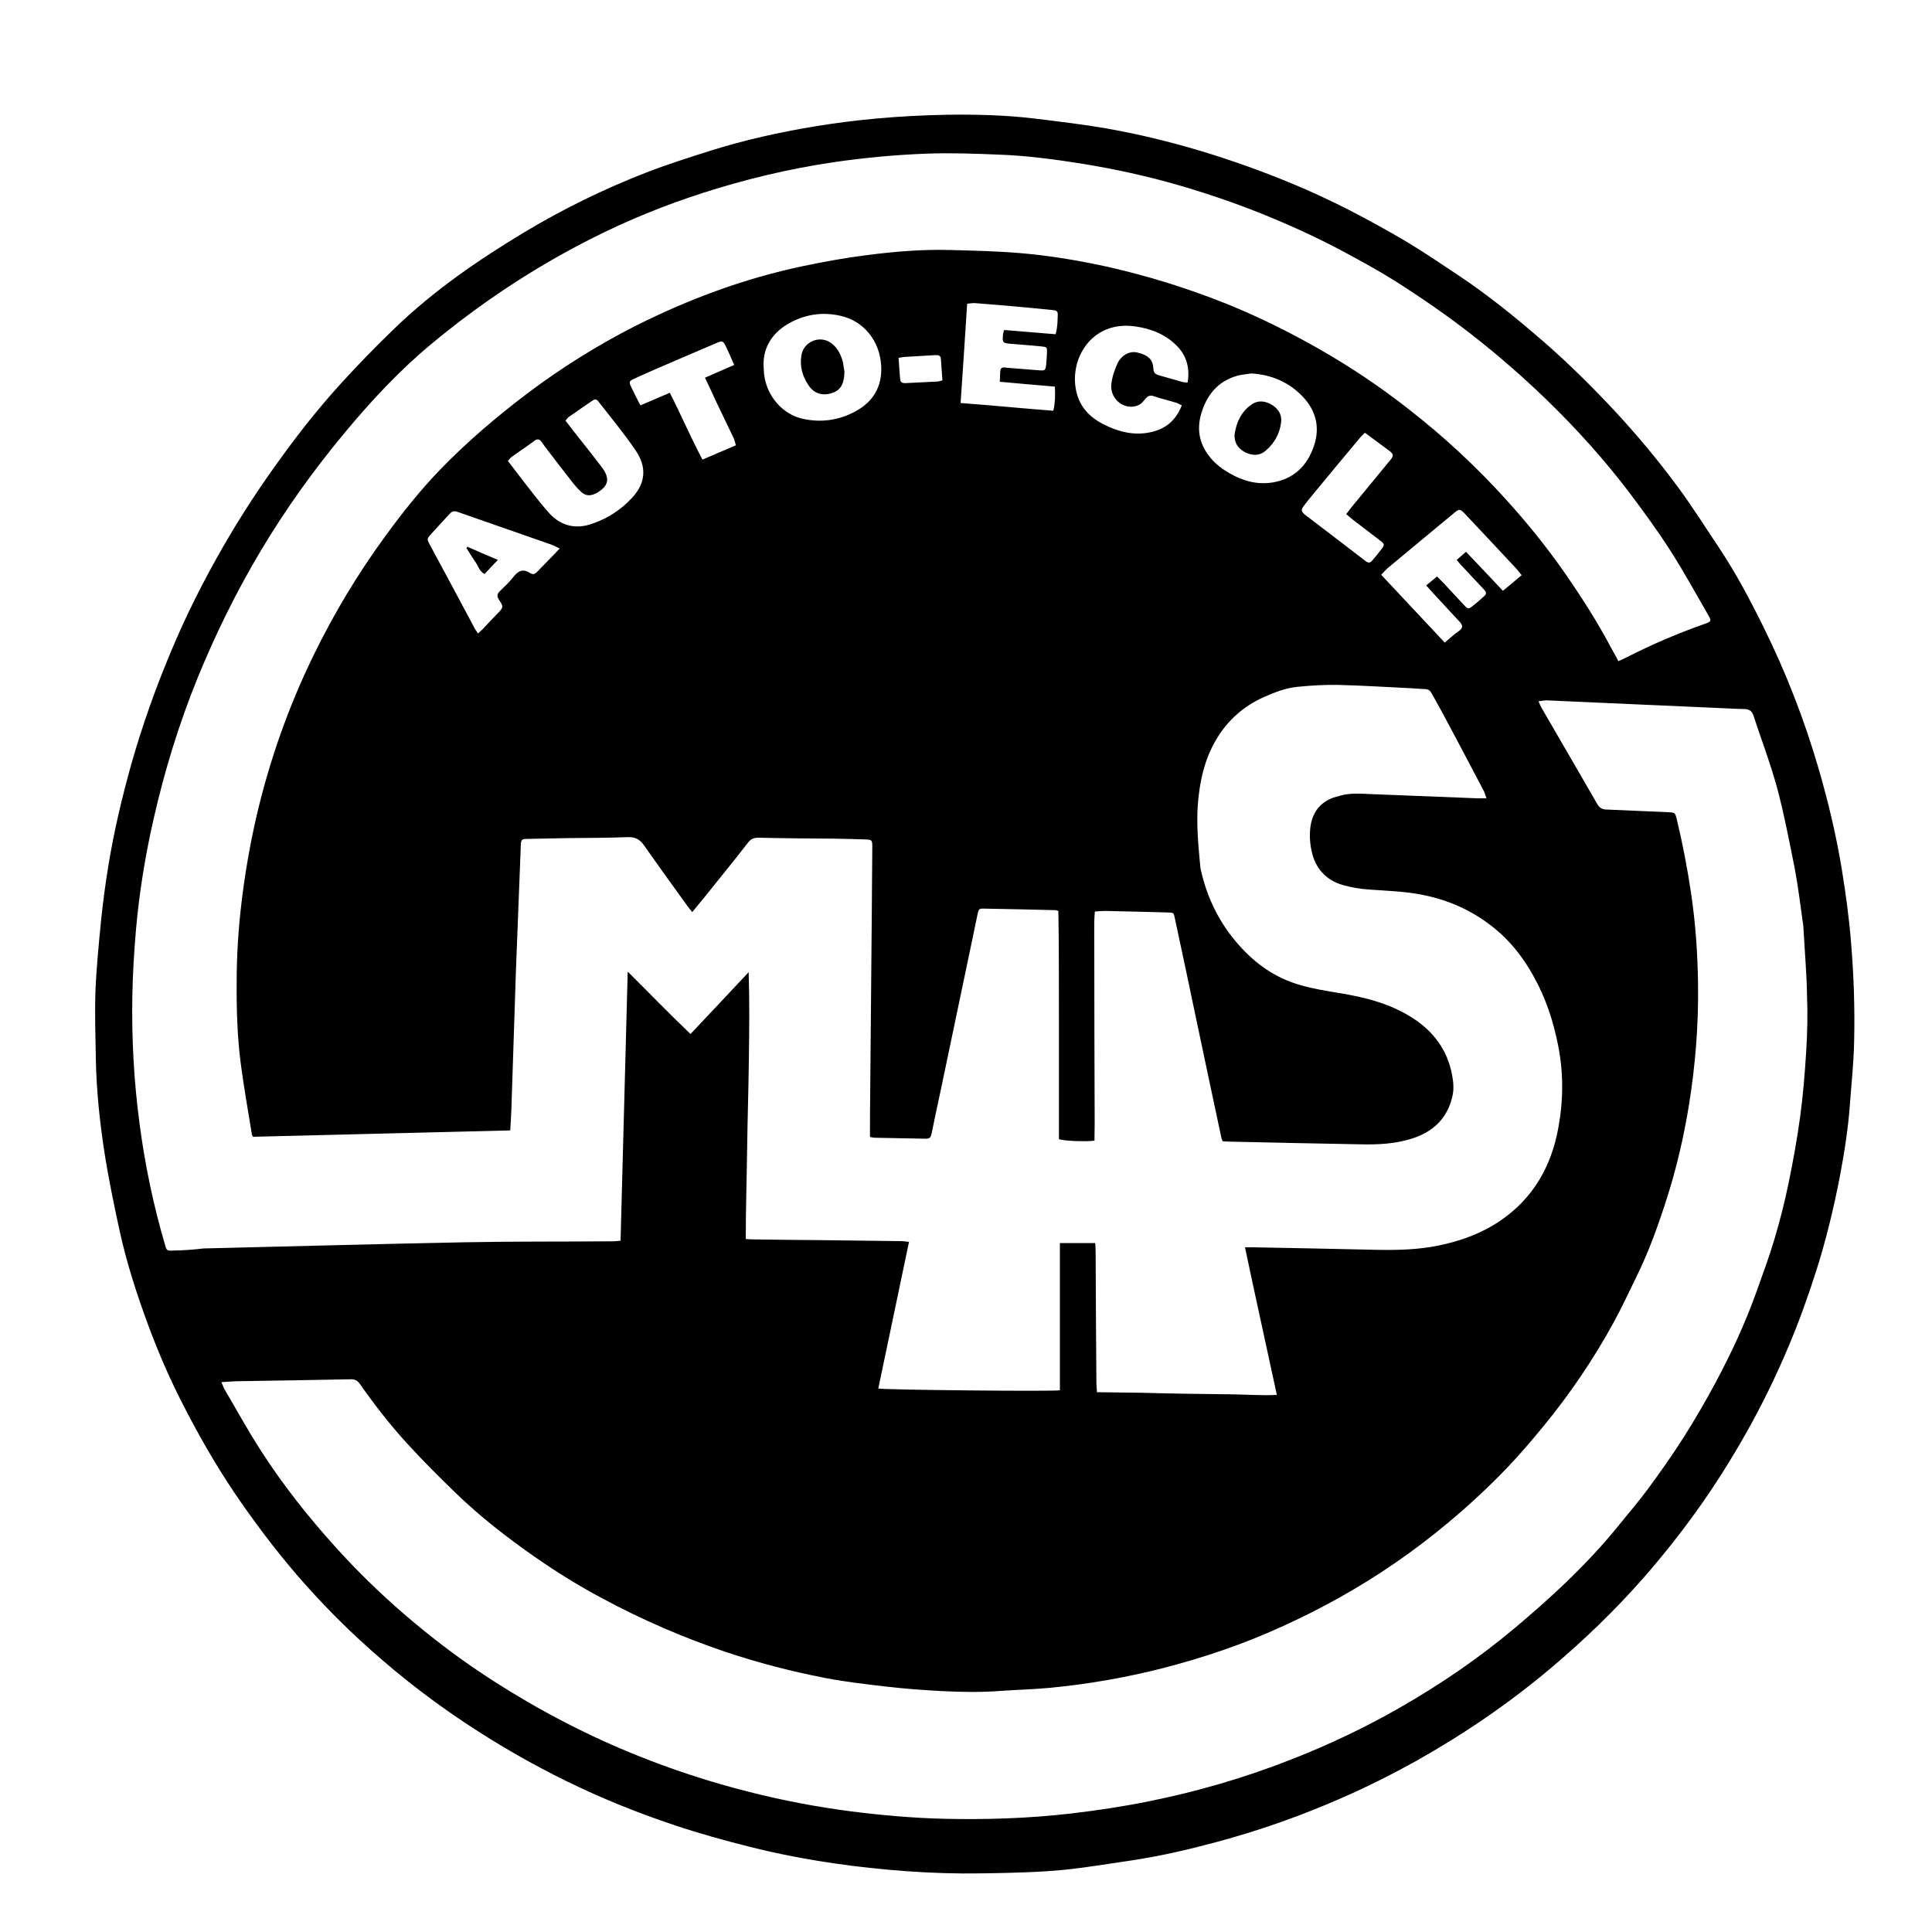
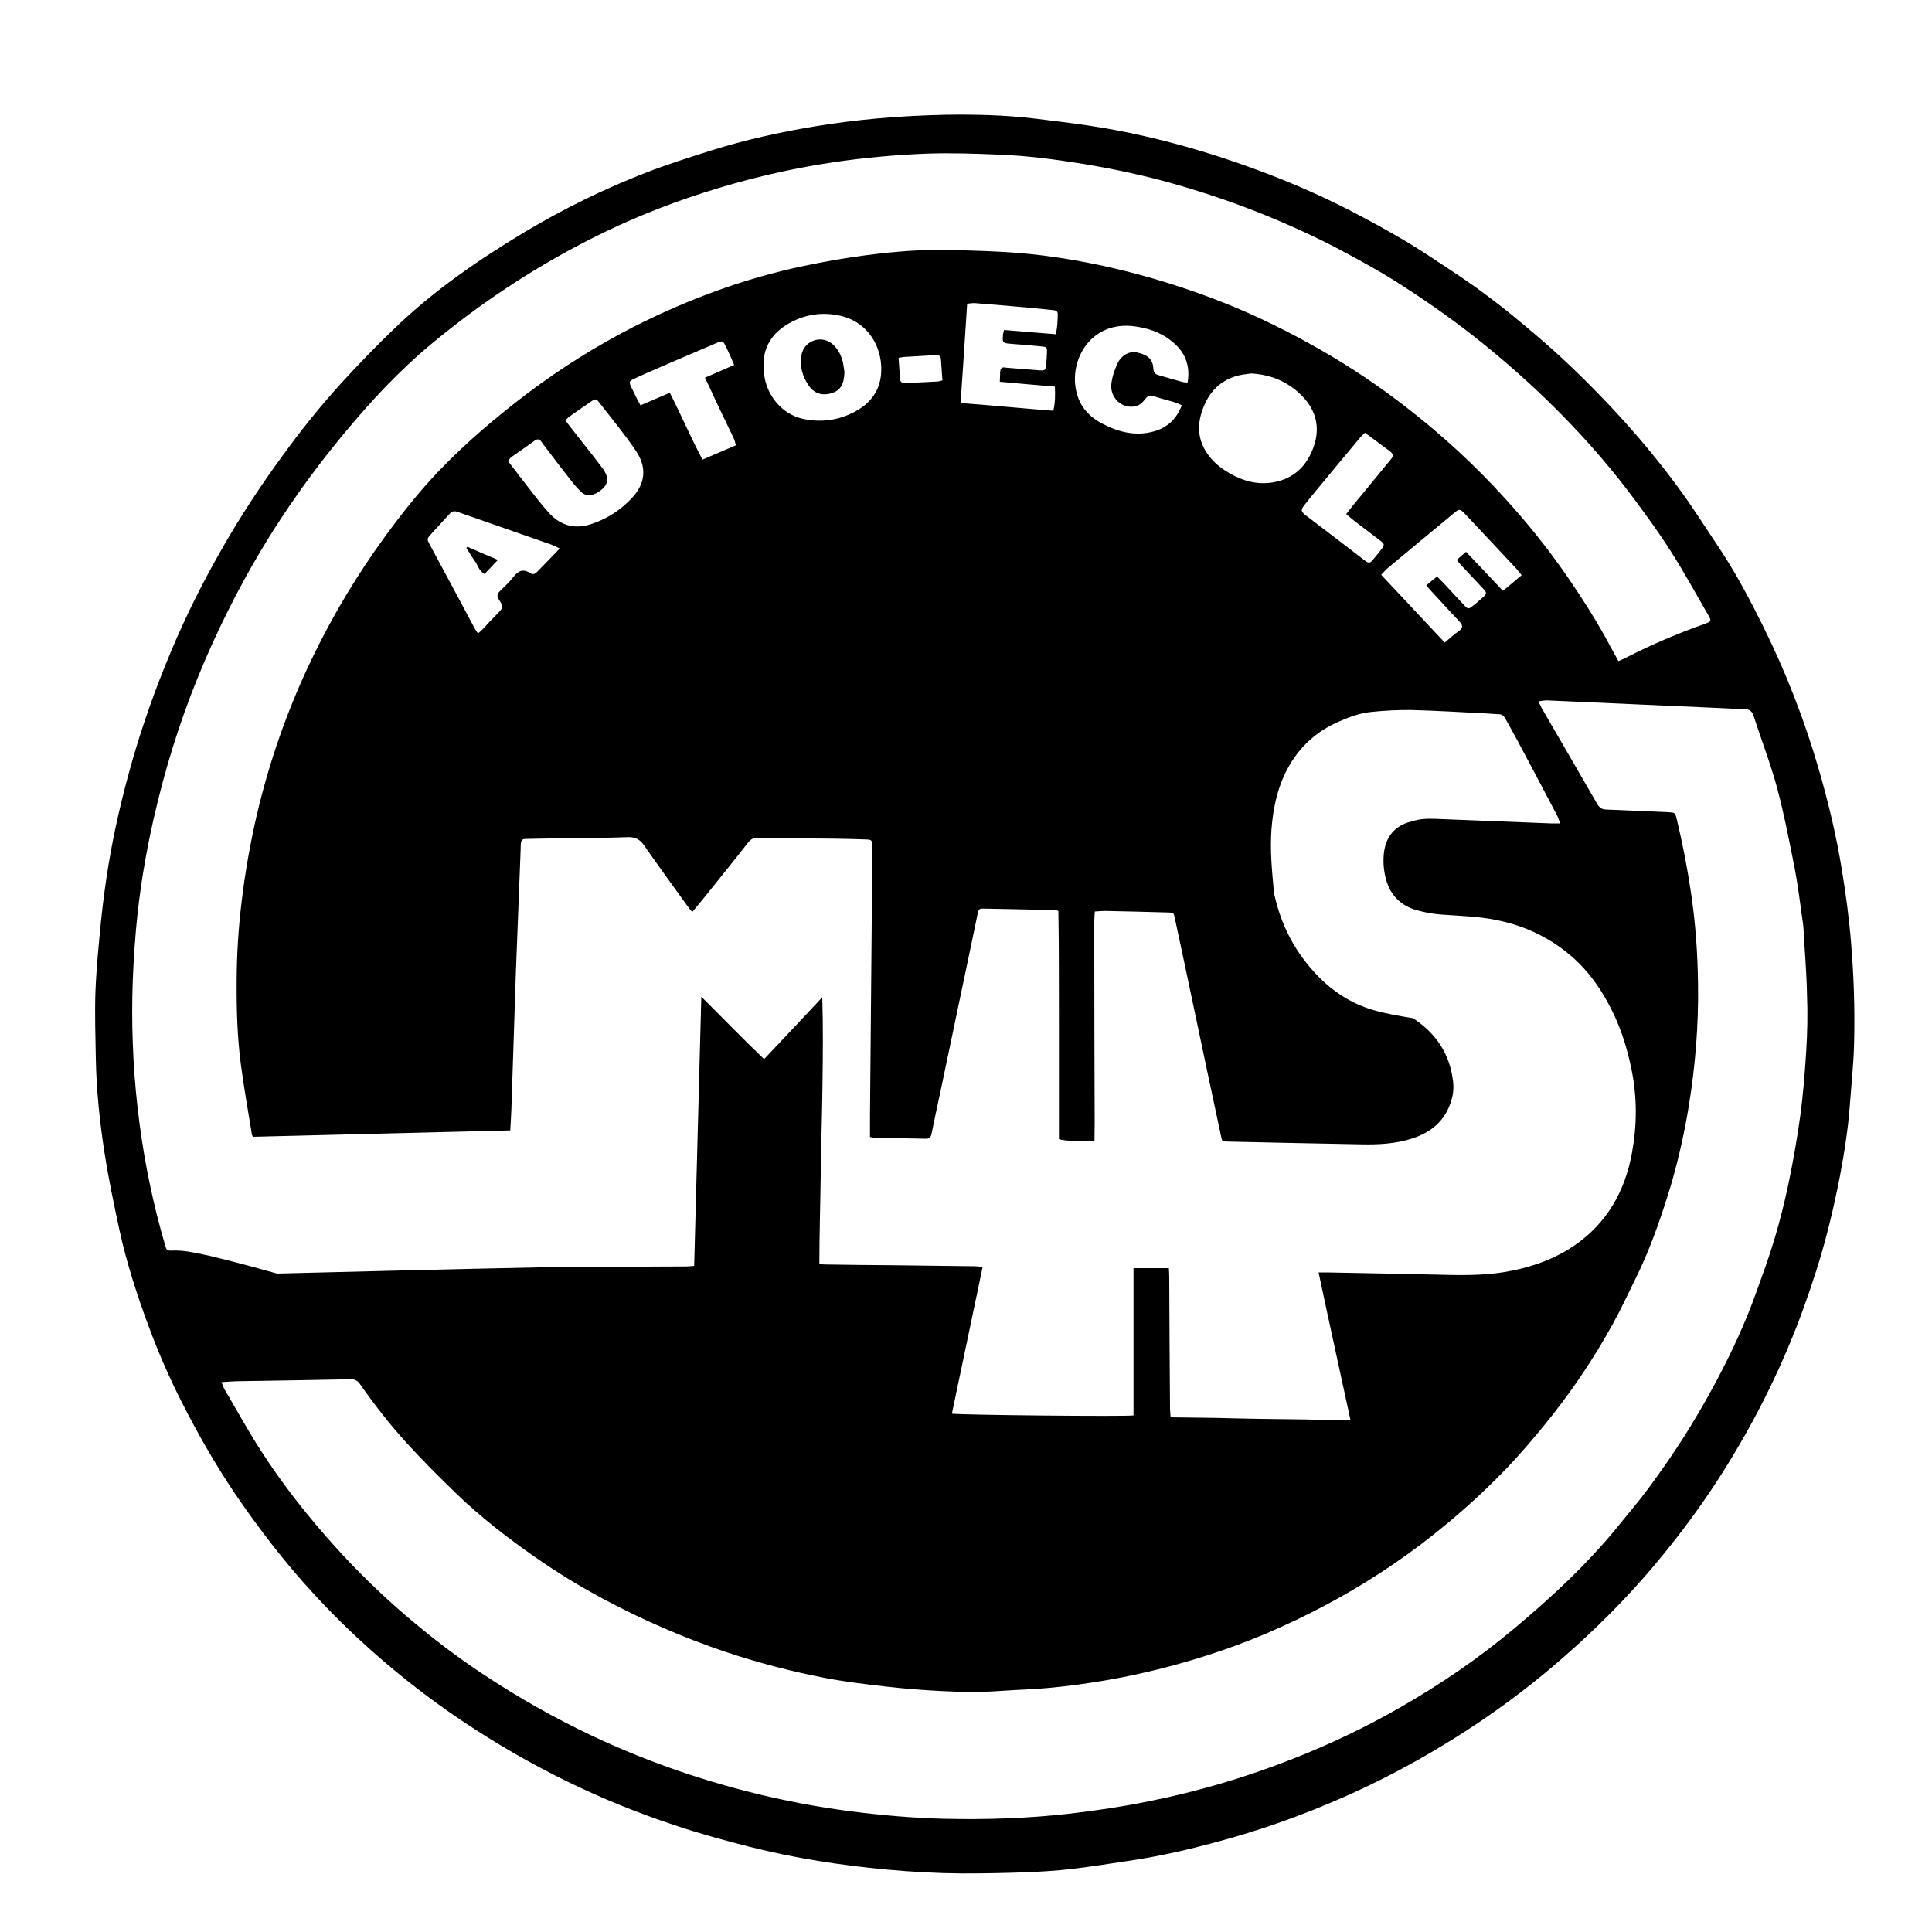
<svg xmlns="http://www.w3.org/2000/svg" version="1.1" id="Calque_1" x="0px" y="0px" viewBox="0 0 1000 1000" style="enable-background:new 0 0 1000 1000;" xml:space="preserve">
  <g>
-     <path d="M958.1,487.8c-1-12.5-2.7-25-4.7-37.3c-2.9-17.9-7.1-35.5-12.2-53c-7.3-25-16.7-49.2-28.2-72.5   c-7.1-14.4-14.6-28.6-23.5-41.9c-6.9-10.3-13.5-20.8-20.8-30.7c-10.3-14-21.4-27.3-33.2-40c-11.7-12.5-23.8-24.5-36.7-35.7   c-14.2-12.3-28.7-24.1-44.4-34.5c-8.7-5.8-17.4-11.7-26.4-17.1c-9.8-5.8-19.8-11.3-29.9-16.5c-9.6-4.9-19.5-9.5-29.4-13.6   c-15.4-6.4-31.1-12-47-16.8c-16.3-4.9-32.8-8.9-49.5-11.8c-12.1-2.1-24.2-3.5-36.4-5c-16.2-2-32.5-2.2-46.2-2   c-24.7,0.5-46.6,2.5-68.4,6.1c-17.9,3-35.5,6.9-52.8,12.3c-11.4,3.6-22.8,7.2-33.9,11.5c-21.9,8.5-42.9,18.8-63.1,30.9   c-23.9,14.4-46.9,30.2-67.1,49.7c-9.7,9.3-19.1,19-28.2,29c-10.5,11.6-20.3,23.8-29.5,36.5c-11.3,15.4-21.8,31.3-31.3,47.9   c-10.1,17.6-19.2,35.6-27,54.4c-7.9,18.8-14.7,38-20.3,57.7c-4.8,17.1-8.9,34.4-11.8,52c-1.6,9.7-2.9,19.4-3.9,29.2   c-1.2,12.1-2.4,24.3-2.9,36.5c-0.4,11.6,0,23.3,0.2,34.9c0.3,16.3,2,32.6,4.5,48.7c2.1,13.5,4.9,26.9,7.8,40.3   c3.7,16.9,9,33.2,15,49.4c4.9,13.2,10.5,26.2,16.9,38.8c8.3,16.4,17.4,32.4,27.7,47.7c10,14.7,20.6,28.8,32.1,42.2   c10,11.6,20.6,22.6,31.8,33c16.9,15.7,34.8,29.9,53.9,42.7c17.5,11.7,35.6,22.2,54.5,31.4c18,8.8,36.4,16.2,55.3,22.5   c12.8,4.3,25.8,7.9,38.9,11.2c23.4,5.9,47.1,9.6,71.1,11.8c13,1.2,26,1.9,39,2c10.9,0,21.8-0.2,32.7-0.6c8-0.3,15.9-0.8,23.8-1.7   c10.7-1.3,21.4-3,32-4.6c14.5-2.2,28.7-5.5,42.8-9.3c22.5-6,44.5-13.8,65.8-23.2c13-5.7,25.7-12.1,38.1-19   c24.5-13.8,47.7-29.6,69.3-47.8c17.1-14.4,33.1-29.8,47.9-46.6c9.7-11.1,18.9-22.6,27.5-34.6c9.5-13.2,18.1-26.9,26.1-41.1   c8.1-14.4,15.3-29.2,21.7-44.4c5.4-12.8,10.1-25.9,14.3-39.1c5.1-16,9-32.3,12.2-48.7c2.3-12.3,4.3-24.7,5.2-37.3   c0.8-10.9,2-21.8,2.2-32.8C960.1,521.7,959.5,504.7,958.1,487.8z M89.3,647.3c-2.8,0.1-3.1-0.1-3.8-2.7   c-6.1-20.7-10.5-41.8-13.3-63.2c-2.9-21.9-4.1-43.9-3.7-65.9c0.2-11.5,0.9-23,1.9-34.5c1.7-19.2,4.8-38.2,9.1-57.1   c5.7-25.1,13.2-49.5,22.9-73.3c9.3-22.8,20.2-44.8,32.8-65.9c12.8-21.4,27.3-41.6,43.2-60.7c13.7-16.5,28.3-32.2,44.8-45.9   c25.6-21.3,53.1-39.5,82.7-54.5c18.7-9.5,38.1-17.4,58.1-23.8c22-7.1,44.4-12.4,67.2-15.8c16.3-2.4,32.6-3.9,49-4.5   c12-0.4,24,0,36,0.5c15.1,0.5,30,2.5,44.9,4.9c16.3,2.7,32.5,6.2,48.4,10.8c14.9,4.3,29.6,9.3,44,15.1c14.3,5.8,28.4,12.2,42,19.5   c9.1,4.9,18.3,9.9,27,15.4c13.5,8.6,26.7,17.7,39.4,27.6c13.4,10.5,26.2,21.6,38.4,33.4c15.7,15.2,30.4,31.5,43.6,49   c7.2,9.6,14.3,19.3,20.8,29.5c6.9,10.8,13.1,22.1,19.5,33.2c1.8,3,1.5,3.3-1.8,4.5c-13.9,4.9-27.5,10.7-40.6,17.4   c-1.3,0.7-2.6,1.2-4.1,1.9c-1.4-2.6-2.7-4.9-3.9-7.1c-7-13.2-15-25.7-23.5-38c-9.5-13.7-20-26.7-31.2-39   c-15.4-17-32.2-32.5-50.2-46.5c-14.4-11.3-29.6-21.5-45.5-30.6c-15.9-9.1-32.2-17.2-49.2-24c-19.8-7.9-40.1-14.2-60.9-18.9   c-15-3.3-30-5.8-45.3-7.1c-12.1-1-24.2-1.3-36.3-1.6c-14.3-0.4-28.5,0.8-42.7,2.6c-11.1,1.4-22.2,3.4-33.2,5.7   c-30.5,6.4-59.6,17.2-87.5,31.3c-19.4,9.9-37.9,21.5-55.3,34.6c-16.1,12.2-31.4,25.2-45.4,39.7c-10.2,10.6-19.4,22.2-28.1,34.1   c-14.3,19.6-26.8,40.3-37.4,62.2c-12.8,26.3-22.5,53.7-29.2,82.3c-3.4,14.7-6,29.5-7.8,44.5c-1.7,13.9-2.6,27.9-2.6,42   c-0.1,14.1,0.3,28.1,2.1,42c1.6,12.3,3.8,24.6,5.8,36.9c0.1,0.3,0.3,0.6,0.5,1.1c44.4-1.1,88.6-2.2,133.2-3.3   c0.2-3.7,0.5-7.5,0.6-11.2c0.8-23.4,1.5-46.8,2.3-70.2c0.8-21.5,1.7-42.9,2.5-64.4c0-0.3,0-0.7,0-1c0.2-3.9,0.3-4.1,4-4.1   c6.9-0.1,13.7-0.3,20.6-0.4c10.3-0.1,20.7-0.1,31-0.5c3.8-0.1,6.1,1.2,8.3,4.3c7.4,10.6,15,21.1,22.6,31.6c0.6,0.9,1.4,1.7,2.3,2.9   c2.3-2.8,4.4-5.3,6.5-7.9c7.5-9.4,15.1-18.7,22.5-28.2c1.4-1.8,2.9-2.4,5.2-2.4c13.3,0.3,26.5,0.4,39.8,0.5   c5.3,0.1,10.6,0.2,15.8,0.4c3.1,0.1,3.4,0.4,3.4,3.6c-0.1,13-0.2,26-0.3,39.1c-0.3,29.9-0.5,59.8-0.8,89.8   c-0.1,6.1-0.1,12.1-0.1,18.2c0,1,0,2,0,3.3c1.1,0.2,1.9,0.4,2.8,0.4c8.8,0.2,17.5,0.3,26.3,0.5c2,0,2.4-1,2.8-2.7   c1.5-7.6,3.2-15.2,4.8-22.8c5.3-25.1,10.5-50.2,15.8-75.4c1.1-5.1,2.1-10.3,3.2-15.4c0.6-2.6,0.8-2.9,3.3-2.8   c12.4,0.2,24.7,0.5,37.1,0.8c0.3,0,0.6,0.2,1.4,0.4c0.4,19.6,0.2,39.3,0.3,59c0,19.7,0,39.5,0,59.1c2.4,1,14.3,1.4,18.4,0.8   c0-3.1,0.1-6.2,0.1-9.4c-0.1-30.2-0.2-60.3-0.2-90.5c0-4.7-0.1-9.4,0-14c0-1.5,0.2-2.9,0.3-4.7c1.9-0.1,3.5-0.3,5.2-0.3   c10.9,0.2,21.8,0.5,32.7,0.8c2.9,0.1,2.9,0.1,3.5,3c3.7,17.3,7.4,34.6,11,51.9c4.3,20.4,8.6,40.8,13,61.3c0.1,0.7,0.4,1.3,0.7,2.2   c1.2,0.1,2.4,0.2,3.6,0.2c22.6,0.5,45.2,1,67.8,1.4c9,0.2,18-0.2,26.7-3c10.9-3.5,18.3-10.4,20.9-22c0.8-3.6,0.5-7.2-0.2-10.9   c-2.4-12.9-9.6-22.5-20.3-29.4c-11.6-7.5-24.6-10.8-38.1-13c-6.7-1.1-13.5-2.2-20.1-4.1c-12.7-3.6-23.2-10.9-31.9-20.8   c-9.8-11-16.2-23.8-19.5-38.2c-0.2-0.7-0.3-1.3-0.4-2c-1-10.8-2.1-21.6-1.3-32.5c0.9-11.8,3.4-23.3,9.5-33.6   c5.9-10,14.2-17.3,24.7-22c5.6-2.5,11.3-4.7,17.4-5.3c6.9-0.7,13.9-1.1,20.8-1c12.5,0.3,24.9,1.1,37.4,1.7c2.7,0.1,5.4,0.4,8.1,0.5   c1.8,0.1,2.6,1.2,3.3,2.5c1.9,3.5,3.9,6.9,5.8,10.5c7,13.1,14,26.3,20.9,39.5c0.6,1,0.8,2.2,1.5,4c-2,0-3.4,0-4.8,0   c-18.5-0.7-37.1-1.5-55.6-2.2c-4.9-0.2-9.9-0.6-14.8,0.7c-1.3,0.4-2.6,0.7-3.9,1.1c-7.3,2.6-11.2,8-12.1,15.8   c-0.5,4.6-0.1,9.1,1.1,13.6c2.3,8.3,7.8,13.6,15.8,15.9c4.3,1.2,8.8,2,13.2,2.3c9.4,0.7,18.8,0.9,28.1,2.8   c15.2,3,28.8,9.6,40.4,20.1c6.8,6.2,12.3,13.6,16.8,21.7c6.4,11.3,10.4,23.5,12.9,36.2c2.8,14.2,2.7,28.4,0.1,42.5   c-3.6,20-13.1,36.6-30,48.1c-9.7,6.6-20.6,10.6-32.1,12.9c-10.7,2.2-21.4,2.4-32.2,2.2c-21.2-0.5-42.5-0.9-63.7-1.3   c-1.2,0-2.4,0-4.2,0c5.4,25.7,11,50.8,16.5,76.4c-8,0.4-15.7-0.2-23.4-0.3c-7.8-0.1-15.5-0.2-23.3-0.3c-7.6-0.1-15.3-0.3-22.9-0.5   c-7.7-0.1-15.5-0.2-23.5-0.3c-0.1-1.8-0.3-3.2-0.3-4.6c-0.2-22.5-0.3-45-0.4-67.5c0-1.6-0.1-3.1-0.2-5.1c-6.2,0-12,0-18.3,0   c0,25.5,0,50.9,0,76.2c-2.6,0.7-91.1-0.2-94-0.9c5.3-25.1,10.5-50.3,15.9-75.9c-1.7-0.2-3.1-0.4-4.5-0.4c-13.5-0.2-27-0.3-40.5-0.5   c-12-0.1-24-0.2-36.1-0.4c-1,0-2-0.1-3.4-0.2c0-15.4,0.5-30.7,0.7-45.9c0.2-15.4,0.7-30.8,0.9-46.2c0.2-15.2,0.4-30.5-0.1-46   c-9.9,10.6-19.9,21.2-30.1,32c-11-10.5-21.3-21.2-32.5-32.3c-1.2,46.9-2.5,92.9-3.7,139.3c-1.4,0.1-2.6,0.3-3.8,0.3   c-25.6,0.2-51.3,0-76.9,0.5c-45.1,0.9-90.1,2.1-135.2,3.2C99.6,646.9,94.5,647.2,89.3,647.3z M755.8,292c3.9,4.2,7.9,8.4,11.8,12.6   c2.1,2.2,2.1,2.7-0.2,4.7c-1.7,1.5-3.4,3-5.2,4.4c-2,1.6-2.5,1.6-4.2-0.3c-3.6-3.8-7.1-7.6-10.6-11.4c-1.1-1.1-2.2-2.2-3.6-3.6   c-1.9,1.6-3.6,3-5.6,4.6c2.1,2.4,4,4.5,5.9,6.5c3.8,4.1,7.5,8.2,11.3,12.2c1.7,1.8,2.1,3.3-0.4,5c-2.5,1.7-4.7,3.8-7.2,5.9   c-11.1-11.8-21.9-23.4-32.9-35.1c1.2-1.2,2.1-2.3,3.2-3.3c11.5-9.6,23.1-19.2,34.7-28.8c2.5-2.1,3-2,5.3,0.4   c9,9.6,18,19.1,26.9,28.7c0.8,0.9,1.5,1.9,2.6,3.2c-3.3,2.8-6.4,5.4-9.7,8.1c-6.4-6.8-12.6-13.4-19.1-20.2   c-1.7,1.5-3.2,2.8-4.8,4.2C754.9,290.8,755.3,291.5,755.8,292z M674.8,261.9c2.1-2.8,4.4-5.5,6.6-8.2c7.5-9.1,15-18.1,22.6-27.2   c0.7-0.8,1.5-1.6,2.5-2.5c3.5,2.6,6.7,5,10,7.4c0.9,0.7,1.8,1.3,2.7,2c2.1,1.6,2.2,2.5,0.6,4.5c-6.6,8.1-13.3,16.1-19.9,24.2   c-1,1.2-1.9,2.5-3.1,4c1.3,1.1,2.5,2.1,3.7,3.1c4.7,3.6,9.3,7.1,14,10.7c2.2,1.7,2.2,2.2,0.5,4.4c-1.5,2-3.1,3.9-4.7,5.8   c-1,1.3-2.1,1.4-3.5,0.3c-10.5-8.1-21-16.1-31.5-24.1C673.5,264.6,673.3,264,674.8,261.9z M658.8,249.7c-8,1.3-15.4-0.7-22.3-4.7   c-3.5-2-6.8-4.4-9.5-7.5c-5.9-6.8-7.8-14.5-5.3-23.2c2.8-9.7,8.5-16.8,18.3-19.7c2.4-0.7,5-0.9,7.6-1.3   c10.4,0.6,19.4,4.4,26.6,11.9c7,7.3,9.2,16.1,5.8,25.9C676.5,241.2,669.6,247.9,658.8,249.7z M589.3,209.7c1.3-0.6,2.5-1.9,3.4-3.1   c1.3-1.7,2.6-2.2,4.6-1.5c3.8,1.3,7.8,2.2,11.6,3.4c0.9,0.3,1.7,0.8,2.8,1.3c-2.8,7.2-7.6,11.6-14.5,13.5c-9.4,2.6-18.2,0.4-26.6-4   c-5.8-3-10.3-7.3-12.6-13.6c-6.2-17.3,5.7-40.4,29.9-36.7c8.3,1.2,15.9,4.3,21.8,10.6c4.6,5,6.2,11.2,5,18.4   c-1.2-0.1-2-0.1-2.7-0.3c-4.1-1.1-8.2-2.4-12.3-3.5c-1.7-0.5-2.6-1.3-2.7-3.3c-0.3-4.6-2.3-7.1-8.6-8.5c-3.9-0.8-8,1.6-9.9,5.5   c-1.6,3.5-2.9,7.2-3.3,11.1C574.5,206.8,582.3,212.8,589.3,209.7z M522.6,177.9c5.5,0.4,11,0.9,16.4,1.4c2.9,0.3,3,0.4,2.9,3.3   c-0.1,2.1-0.2,4.1-0.4,6.1c-0.3,2.8-0.6,3.2-3.3,3c-5.5-0.4-11-0.9-16.4-1.3c-0.6,0-1.1-0.1-1.7-0.2c-1.6-0.2-2.3,0.6-2.4,2.1   c-0.1,1.6-0.1,3.2-0.2,5.3c9.7,0.9,18.9,1.7,28.5,2.5c0.2,4.3,0.2,8.2-0.8,12.5c-15.9-1.2-31.7-2.8-48-4   c1.2-17.3,2.3-34.2,3.4-51.4c1.5-0.1,2.8-0.4,4.1-0.3c9.1,0.7,18.1,1.5,27.2,2.3c4.4,0.4,8.7,0.9,13.1,1.3c1.4,0.1,2.5,0.5,2.5,2.1   c-0.1,3.4-0.1,6.8-1.1,10.4c-9-0.7-17.7-1.5-26.7-2.2c-0.3,1.3-0.6,2.1-0.6,3C518.8,177.2,519.2,177.6,522.6,177.9z M487.8,196.9   c-1.3,0.3-2.1,0.6-3,0.6c-5.4,0.3-10.7,0.5-16.1,0.8c-1.6,0.1-2.7-0.4-2.8-2.1c-0.3-3.5-0.5-7-0.8-11c1.6-0.2,2.7-0.5,3.8-0.5   c5.1-0.3,10.3-0.6,15.4-0.9c1.4-0.1,2.6,0.3,2.7,1.9C487.3,189.4,487.5,193.1,487.8,196.9z M443,212.8c-8.7,4.8-18.1,6.1-27.8,3.9   c-10.3-2.4-18.5-11.9-19.7-23.1c-0.2-1.6-0.2-3.2-0.3-5c0-9.1,4.6-16,12.1-20.6c8.6-5.2,18-6.8,27.9-4.5   c12,2.7,20.2,13.1,20.9,25.8C456.7,199.9,452.1,207.8,443,212.8z M258.2,310.3c2.5,3.9,2.6,3.9-1.1,7.7c-2.4,2.4-4.7,4.9-7,7.4   c-0.8,0.8-1.6,1.5-2.7,2.5c-0.8-1.3-1.6-2.3-2.1-3.4c-7.6-14.2-15.2-28.5-22.9-42.7c-1.4-2.6-1.5-2.9,0.5-5.1   c3.2-3.6,6.6-7.2,9.9-10.8c1.1-1.2,2.2-1.6,3.9-1c16.2,5.7,32.5,11.3,48.7,17c1.3,0.5,2.6,1.2,4.3,2c-1.7,1.8-3.1,3.3-4.5,4.7   c-2.4,2.4-4.7,4.9-7.1,7.3c-1,1.1-2.2,1.7-3.6,0.8c-3.8-2.6-6.4-1.2-9,2.2c-2,2.6-4.5,4.8-6.8,7.1   C257.3,307.4,257.1,308.6,258.2,310.3z M283.9,265.2c-5.5-6.2-10.4-12.9-15.5-19.4c-1.8-2.3-3.5-4.7-5.5-7.2   c0.7-0.8,1.2-1.6,1.9-2.1c3.9-2.8,8-5.5,11.9-8.4c1.4-1,2.5-0.9,3.5,0.5c0.9,1.3,1.9,2.6,2.8,3.8c4.6,6,9.2,12.1,13.9,18   c1.2,1.5,2.5,2.9,3.9,4.2c2,1.9,4.4,2.2,6.9,1.1c0.3-0.1,0.6-0.3,0.9-0.4c6-3.4,7.6-7.2,3-13.3c-5.3-7.1-10.9-13.9-16.3-20.9   c-0.8-1.1-1.6-2.1-2.6-3.4c0.7-0.8,1.2-1.6,1.9-2c3.8-2.7,7.6-5.3,11.4-7.9c2.2-1.5,2.6-1.5,4.2,0.6c6.4,8.2,13.1,16.3,18.9,24.9   c5.4,7.9,5.5,16.4-1.9,24.3c-5.6,6.1-12.4,10.6-20.2,13.3C298.3,274.2,290.2,272.4,283.9,265.2z M331.5,209.8   c-0.8-1.5-1.5-2.7-2.1-4c-0.9-1.8-1.8-3.7-2.7-5.5c-1.2-2.6-1.1-3,1.4-4.2c3.5-1.6,7-3.2,10.5-4.7c10.6-4.6,21.3-9.2,31.9-13.7   c3.5-1.5,3.7-1.5,5.4,2c1.4,2.9,2.7,5.9,4.1,9.2c-5.2,2.3-10,4.4-15.1,6.6c2,4.2,3.8,8,5.5,11.8c3.1,6.5,6.2,12.9,9.3,19.4   c0.5,1.1,0.8,2.3,1.2,3.8c-6,2.5-11.4,4.9-17.3,7.4c-6-11.3-11-23-16.9-34.6C341.6,205.5,336.7,207.6,331.5,209.8z M934.9,544   c-0.7,11.3-1.6,22.5-3.1,33.7c-1.6,11.7-3.7,23.4-6.1,35c-2,9.6-4.4,19.1-7.2,28.5c-2.8,9.4-6.2,18.6-9.5,27.8   c-5.7,15.9-12.8,31.2-20.7,46c-5.2,9.8-10.9,19.5-16.8,28.9c-5.8,9.1-12,17.9-18.4,26.6c-4.7,6.4-9.9,12.4-14.9,18.6   c-8.5,10.6-17.9,20.5-27.6,29.9c-8.6,8.2-17.5,16.1-26.6,23.7c-18.6,15.6-38.5,29.2-59.5,41.2c-17.8,10.2-36.3,19-55.4,26.5   c-24.3,9.6-49.2,16.9-74.7,22c-13.3,2.7-26.8,4.7-40.3,6.3c-21.8,2.5-43.7,3.2-65.6,2.7c-15.9-0.4-31.8-1.8-47.7-3.8   c-17.7-2.3-35.3-5.6-52.6-10c-28.1-7.1-55.3-16.7-81.6-29.1c-19.5-9.2-38.2-19.8-56.2-31.7c-14.7-9.7-28.7-20.5-42-32   c-12.2-10.6-23.8-21.9-34.7-34c-14.1-15.6-27.1-32-38.5-49.7c-6.8-10.5-12.8-21.5-19.1-32.2c-0.5-0.9-0.8-2-1.5-3.5   c3.5-0.2,6.4-0.5,9.4-0.5c19.2-0.3,38.4-0.6,57.6-1c2,0,3.3,0.6,4.5,2.2c7.6,10.8,15.6,21.2,24.5,30.9c8.1,8.9,16.6,17.4,25.2,25.7   c12.7,12.3,26.6,23.1,41.1,33.2c11.3,7.9,23,15.1,35.2,21.6c20.3,10.9,41.3,20,63.1,27.4c17,5.7,34.3,10.2,51.8,13.6   c10.6,2,21.3,3.3,32,4.5c9.5,1.1,19,1.8,28.5,2.3c10.2,0.5,20.4,0.7,30.6-0.1c8.5-0.6,17-0.8,25.5-1.6c19.7-1.9,39.2-5.3,58.4-10.2   c20.9-5.4,41.4-12.3,61.1-21.3c20.4-9.2,39.9-20,58.4-32.7c9.7-6.6,19-13.7,28.1-21.3c10.7-8.9,20.9-18.4,30.5-28.4   c6.6-6.9,12.7-14.1,18.8-21.5c13.7-16.7,25.8-34.5,36.2-53.5c4.3-7.8,8-15.9,11.9-23.8c6.6-13.4,11.6-27.5,16.1-41.7   c4.8-15.2,8.4-30.8,11-46.6c3.4-20.9,5.1-41.9,4.8-63.1c-0.2-16-1.3-31.9-3.7-47.8c-1.9-12.7-4.3-25.2-7.3-37.6   c-0.9-3.6-0.9-3.5-4.4-3.7c-10.8-0.4-21.5-1-32.3-1.4c-2.2-0.1-3.4-1-4.5-2.9c-9.6-16.7-19.3-33.3-28.9-49.9   c-0.5-0.9-0.8-1.8-1.5-3.2c1.7-0.2,3-0.5,4.2-0.5c15.7,0.7,31.4,1.4,47.1,2.1c12.8,0.6,25.6,1.1,38.4,1.7   c5.6,0.2,11.2,0.6,16.8,0.7c2.7,0,4.1,1.1,4.9,3.7c4,12.3,8.7,24.5,12.1,37c3.7,13.9,6.4,28,9.2,42.1c1.8,9.5,2.9,19.2,4.3,28.8   c0.1,0.8,0.2,1.6,0.2,2.4c0.6,11.3,1.6,22.5,1.8,33.8C935.7,524.6,935.5,534.3,934.9,544z" />
+     <path d="M958.1,487.8c-1-12.5-2.7-25-4.7-37.3c-2.9-17.9-7.1-35.5-12.2-53c-7.3-25-16.7-49.2-28.2-72.5   c-7.1-14.4-14.6-28.6-23.5-41.9c-6.9-10.3-13.5-20.8-20.8-30.7c-10.3-14-21.4-27.3-33.2-40c-11.7-12.5-23.8-24.5-36.7-35.7   c-14.2-12.3-28.7-24.1-44.4-34.5c-8.7-5.8-17.4-11.7-26.4-17.1c-9.8-5.8-19.8-11.3-29.9-16.5c-9.6-4.9-19.5-9.5-29.4-13.6   c-15.4-6.4-31.1-12-47-16.8c-16.3-4.9-32.8-8.9-49.5-11.8c-12.1-2.1-24.2-3.5-36.4-5c-16.2-2-32.5-2.2-46.2-2   c-24.7,0.5-46.6,2.5-68.4,6.1c-17.9,3-35.5,6.9-52.8,12.3c-11.4,3.6-22.8,7.2-33.9,11.5c-21.9,8.5-42.9,18.8-63.1,30.9   c-23.9,14.4-46.9,30.2-67.1,49.7c-9.7,9.3-19.1,19-28.2,29c-10.5,11.6-20.3,23.8-29.5,36.5c-11.3,15.4-21.8,31.3-31.3,47.9   c-10.1,17.6-19.2,35.6-27,54.4c-7.9,18.8-14.7,38-20.3,57.7c-4.8,17.1-8.9,34.4-11.8,52c-1.6,9.7-2.9,19.4-3.9,29.2   c-1.2,12.1-2.4,24.3-2.9,36.5c-0.4,11.6,0,23.3,0.2,34.9c0.3,16.3,2,32.6,4.5,48.7c2.1,13.5,4.9,26.9,7.8,40.3   c3.7,16.9,9,33.2,15,49.4c4.9,13.2,10.5,26.2,16.9,38.8c8.3,16.4,17.4,32.4,27.7,47.7c10,14.7,20.6,28.8,32.1,42.2   c10,11.6,20.6,22.6,31.8,33c16.9,15.7,34.8,29.9,53.9,42.7c17.5,11.7,35.6,22.2,54.5,31.4c18,8.8,36.4,16.2,55.3,22.5   c12.8,4.3,25.8,7.9,38.9,11.2c23.4,5.9,47.1,9.6,71.1,11.8c13,1.2,26,1.9,39,2c10.9,0,21.8-0.2,32.7-0.6c8-0.3,15.9-0.8,23.8-1.7   c10.7-1.3,21.4-3,32-4.6c14.5-2.2,28.7-5.5,42.8-9.3c22.5-6,44.5-13.8,65.8-23.2c13-5.7,25.7-12.1,38.1-19   c24.5-13.8,47.7-29.6,69.3-47.8c17.1-14.4,33.1-29.8,47.9-46.6c9.7-11.1,18.9-22.6,27.5-34.6c9.5-13.2,18.1-26.9,26.1-41.1   c8.1-14.4,15.3-29.2,21.7-44.4c5.4-12.8,10.1-25.9,14.3-39.1c5.1-16,9-32.3,12.2-48.7c2.3-12.3,4.3-24.7,5.2-37.3   c0.8-10.9,2-21.8,2.2-32.8C960.1,521.7,959.5,504.7,958.1,487.8z M89.3,647.3c-2.8,0.1-3.1-0.1-3.8-2.7   c-6.1-20.7-10.5-41.8-13.3-63.2c-2.9-21.9-4.1-43.9-3.7-65.9c0.2-11.5,0.9-23,1.9-34.5c1.7-19.2,4.8-38.2,9.1-57.1   c5.7-25.1,13.2-49.5,22.9-73.3c9.3-22.8,20.2-44.8,32.8-65.9c12.8-21.4,27.3-41.6,43.2-60.7c13.7-16.5,28.3-32.2,44.8-45.9   c25.6-21.3,53.1-39.5,82.7-54.5c18.7-9.5,38.1-17.4,58.1-23.8c22-7.1,44.4-12.4,67.2-15.8c16.3-2.4,32.6-3.9,49-4.5   c12-0.4,24,0,36,0.5c15.1,0.5,30,2.5,44.9,4.9c16.3,2.7,32.5,6.2,48.4,10.8c14.9,4.3,29.6,9.3,44,15.1c14.3,5.8,28.4,12.2,42,19.5   c9.1,4.9,18.3,9.9,27,15.4c13.5,8.6,26.7,17.7,39.4,27.6c13.4,10.5,26.2,21.6,38.4,33.4c15.7,15.2,30.4,31.5,43.6,49   c7.2,9.6,14.3,19.3,20.8,29.5c6.9,10.8,13.1,22.1,19.5,33.2c1.8,3,1.5,3.3-1.8,4.5c-13.9,4.9-27.5,10.7-40.6,17.4   c-1.3,0.7-2.6,1.2-4.1,1.9c-1.4-2.6-2.7-4.9-3.9-7.1c-7-13.2-15-25.7-23.5-38c-9.5-13.7-20-26.7-31.2-39   c-15.4-17-32.2-32.5-50.2-46.5c-14.4-11.3-29.6-21.5-45.5-30.6c-15.9-9.1-32.2-17.2-49.2-24c-19.8-7.9-40.1-14.2-60.9-18.9   c-15-3.3-30-5.8-45.3-7.1c-12.1-1-24.2-1.3-36.3-1.6c-14.3-0.4-28.5,0.8-42.7,2.6c-11.1,1.4-22.2,3.4-33.2,5.7   c-30.5,6.4-59.6,17.2-87.5,31.3c-19.4,9.9-37.9,21.5-55.3,34.6c-16.1,12.2-31.4,25.2-45.4,39.7c-10.2,10.6-19.4,22.2-28.1,34.1   c-14.3,19.6-26.8,40.3-37.4,62.2c-12.8,26.3-22.5,53.7-29.2,82.3c-3.4,14.7-6,29.5-7.8,44.5c-1.7,13.9-2.6,27.9-2.6,42   c-0.1,14.1,0.3,28.1,2.1,42c1.6,12.3,3.8,24.6,5.8,36.9c0.1,0.3,0.3,0.6,0.5,1.1c44.4-1.1,88.6-2.2,133.2-3.3   c0.2-3.7,0.5-7.5,0.6-11.2c0.8-23.4,1.5-46.8,2.3-70.2c0.8-21.5,1.7-42.9,2.5-64.4c0-0.3,0-0.7,0-1c0.2-3.9,0.3-4.1,4-4.1   c6.9-0.1,13.7-0.3,20.6-0.4c10.3-0.1,20.7-0.1,31-0.5c3.8-0.1,6.1,1.2,8.3,4.3c7.4,10.6,15,21.1,22.6,31.6c0.6,0.9,1.4,1.7,2.3,2.9   c2.3-2.8,4.4-5.3,6.5-7.9c7.5-9.4,15.1-18.7,22.5-28.2c1.4-1.8,2.9-2.4,5.2-2.4c13.3,0.3,26.5,0.4,39.8,0.5   c5.3,0.1,10.6,0.2,15.8,0.4c3.1,0.1,3.4,0.4,3.4,3.6c-0.1,13-0.2,26-0.3,39.1c-0.3,29.9-0.5,59.8-0.8,89.8   c-0.1,6.1-0.1,12.1-0.1,18.2c0,1,0,2,0,3.3c1.1,0.2,1.9,0.4,2.8,0.4c8.8,0.2,17.5,0.3,26.3,0.5c2,0,2.4-1,2.8-2.7   c1.5-7.6,3.2-15.2,4.8-22.8c5.3-25.1,10.5-50.2,15.8-75.4c1.1-5.1,2.1-10.3,3.2-15.4c0.6-2.6,0.8-2.9,3.3-2.8   c12.4,0.2,24.7,0.5,37.1,0.8c0.3,0,0.6,0.2,1.4,0.4c0.4,19.6,0.2,39.3,0.3,59c0,19.7,0,39.5,0,59.1c2.4,1,14.3,1.4,18.4,0.8   c0-3.1,0.1-6.2,0.1-9.4c-0.1-30.2-0.2-60.3-0.2-90.5c0-4.7-0.1-9.4,0-14c0-1.5,0.2-2.9,0.3-4.7c1.9-0.1,3.5-0.3,5.2-0.3   c10.9,0.2,21.8,0.5,32.7,0.8c2.9,0.1,2.9,0.1,3.5,3c3.7,17.3,7.4,34.6,11,51.9c4.3,20.4,8.6,40.8,13,61.3c0.1,0.7,0.4,1.3,0.7,2.2   c1.2,0.1,2.4,0.2,3.6,0.2c22.6,0.5,45.2,1,67.8,1.4c9,0.2,18-0.2,26.7-3c10.9-3.5,18.3-10.4,20.9-22c0.8-3.6,0.5-7.2-0.2-10.9   c-2.4-12.9-9.6-22.5-20.3-29.4c-6.7-1.1-13.5-2.2-20.1-4.1c-12.7-3.6-23.2-10.9-31.9-20.8   c-9.8-11-16.2-23.8-19.5-38.2c-0.2-0.7-0.3-1.3-0.4-2c-1-10.8-2.1-21.6-1.3-32.5c0.9-11.8,3.4-23.3,9.5-33.6   c5.9-10,14.2-17.3,24.7-22c5.6-2.5,11.3-4.7,17.4-5.3c6.9-0.7,13.9-1.1,20.8-1c12.5,0.3,24.9,1.1,37.4,1.7c2.7,0.1,5.4,0.4,8.1,0.5   c1.8,0.1,2.6,1.2,3.3,2.5c1.9,3.5,3.9,6.9,5.8,10.5c7,13.1,14,26.3,20.9,39.5c0.6,1,0.8,2.2,1.5,4c-2,0-3.4,0-4.8,0   c-18.5-0.7-37.1-1.5-55.6-2.2c-4.9-0.2-9.9-0.6-14.8,0.7c-1.3,0.4-2.6,0.7-3.9,1.1c-7.3,2.6-11.2,8-12.1,15.8   c-0.5,4.6-0.1,9.1,1.1,13.6c2.3,8.3,7.8,13.6,15.8,15.9c4.3,1.2,8.8,2,13.2,2.3c9.4,0.7,18.8,0.9,28.1,2.8   c15.2,3,28.8,9.6,40.4,20.1c6.8,6.2,12.3,13.6,16.8,21.7c6.4,11.3,10.4,23.5,12.9,36.2c2.8,14.2,2.7,28.4,0.1,42.5   c-3.6,20-13.1,36.6-30,48.1c-9.7,6.6-20.6,10.6-32.1,12.9c-10.7,2.2-21.4,2.4-32.2,2.2c-21.2-0.5-42.5-0.9-63.7-1.3   c-1.2,0-2.4,0-4.2,0c5.4,25.7,11,50.8,16.5,76.4c-8,0.4-15.7-0.2-23.4-0.3c-7.8-0.1-15.5-0.2-23.3-0.3c-7.6-0.1-15.3-0.3-22.9-0.5   c-7.7-0.1-15.5-0.2-23.5-0.3c-0.1-1.8-0.3-3.2-0.3-4.6c-0.2-22.5-0.3-45-0.4-67.5c0-1.6-0.1-3.1-0.2-5.1c-6.2,0-12,0-18.3,0   c0,25.5,0,50.9,0,76.2c-2.6,0.7-91.1-0.2-94-0.9c5.3-25.1,10.5-50.3,15.9-75.9c-1.7-0.2-3.1-0.4-4.5-0.4c-13.5-0.2-27-0.3-40.5-0.5   c-12-0.1-24-0.2-36.1-0.4c-1,0-2-0.1-3.4-0.2c0-15.4,0.5-30.7,0.7-45.9c0.2-15.4,0.7-30.8,0.9-46.2c0.2-15.2,0.4-30.5-0.1-46   c-9.9,10.6-19.9,21.2-30.1,32c-11-10.5-21.3-21.2-32.5-32.3c-1.2,46.9-2.5,92.9-3.7,139.3c-1.4,0.1-2.6,0.3-3.8,0.3   c-25.6,0.2-51.3,0-76.9,0.5c-45.1,0.9-90.1,2.1-135.2,3.2C99.6,646.9,94.5,647.2,89.3,647.3z M755.8,292c3.9,4.2,7.9,8.4,11.8,12.6   c2.1,2.2,2.1,2.7-0.2,4.7c-1.7,1.5-3.4,3-5.2,4.4c-2,1.6-2.5,1.6-4.2-0.3c-3.6-3.8-7.1-7.6-10.6-11.4c-1.1-1.1-2.2-2.2-3.6-3.6   c-1.9,1.6-3.6,3-5.6,4.6c2.1,2.4,4,4.5,5.9,6.5c3.8,4.1,7.5,8.2,11.3,12.2c1.7,1.8,2.1,3.3-0.4,5c-2.5,1.7-4.7,3.8-7.2,5.9   c-11.1-11.8-21.9-23.4-32.9-35.1c1.2-1.2,2.1-2.3,3.2-3.3c11.5-9.6,23.1-19.2,34.7-28.8c2.5-2.1,3-2,5.3,0.4   c9,9.6,18,19.1,26.9,28.7c0.8,0.9,1.5,1.9,2.6,3.2c-3.3,2.8-6.4,5.4-9.7,8.1c-6.4-6.8-12.6-13.4-19.1-20.2   c-1.7,1.5-3.2,2.8-4.8,4.2C754.9,290.8,755.3,291.5,755.8,292z M674.8,261.9c2.1-2.8,4.4-5.5,6.6-8.2c7.5-9.1,15-18.1,22.6-27.2   c0.7-0.8,1.5-1.6,2.5-2.5c3.5,2.6,6.7,5,10,7.4c0.9,0.7,1.8,1.3,2.7,2c2.1,1.6,2.2,2.5,0.6,4.5c-6.6,8.1-13.3,16.1-19.9,24.2   c-1,1.2-1.9,2.5-3.1,4c1.3,1.1,2.5,2.1,3.7,3.1c4.7,3.6,9.3,7.1,14,10.7c2.2,1.7,2.2,2.2,0.5,4.4c-1.5,2-3.1,3.9-4.7,5.8   c-1,1.3-2.1,1.4-3.5,0.3c-10.5-8.1-21-16.1-31.5-24.1C673.5,264.6,673.3,264,674.8,261.9z M658.8,249.7c-8,1.3-15.4-0.7-22.3-4.7   c-3.5-2-6.8-4.4-9.5-7.5c-5.9-6.8-7.8-14.5-5.3-23.2c2.8-9.7,8.5-16.8,18.3-19.7c2.4-0.7,5-0.9,7.6-1.3   c10.4,0.6,19.4,4.4,26.6,11.9c7,7.3,9.2,16.1,5.8,25.9C676.5,241.2,669.6,247.9,658.8,249.7z M589.3,209.7c1.3-0.6,2.5-1.9,3.4-3.1   c1.3-1.7,2.6-2.2,4.6-1.5c3.8,1.3,7.8,2.2,11.6,3.4c0.9,0.3,1.7,0.8,2.8,1.3c-2.8,7.2-7.6,11.6-14.5,13.5c-9.4,2.6-18.2,0.4-26.6-4   c-5.8-3-10.3-7.3-12.6-13.6c-6.2-17.3,5.7-40.4,29.9-36.7c8.3,1.2,15.9,4.3,21.8,10.6c4.6,5,6.2,11.2,5,18.4   c-1.2-0.1-2-0.1-2.7-0.3c-4.1-1.1-8.2-2.4-12.3-3.5c-1.7-0.5-2.6-1.3-2.7-3.3c-0.3-4.6-2.3-7.1-8.6-8.5c-3.9-0.8-8,1.6-9.9,5.5   c-1.6,3.5-2.9,7.2-3.3,11.1C574.5,206.8,582.3,212.8,589.3,209.7z M522.6,177.9c5.5,0.4,11,0.9,16.4,1.4c2.9,0.3,3,0.4,2.9,3.3   c-0.1,2.1-0.2,4.1-0.4,6.1c-0.3,2.8-0.6,3.2-3.3,3c-5.5-0.4-11-0.9-16.4-1.3c-0.6,0-1.1-0.1-1.7-0.2c-1.6-0.2-2.3,0.6-2.4,2.1   c-0.1,1.6-0.1,3.2-0.2,5.3c9.7,0.9,18.9,1.7,28.5,2.5c0.2,4.3,0.2,8.2-0.8,12.5c-15.9-1.2-31.7-2.8-48-4   c1.2-17.3,2.3-34.2,3.4-51.4c1.5-0.1,2.8-0.4,4.1-0.3c9.1,0.7,18.1,1.5,27.2,2.3c4.4,0.4,8.7,0.9,13.1,1.3c1.4,0.1,2.5,0.5,2.5,2.1   c-0.1,3.4-0.1,6.8-1.1,10.4c-9-0.7-17.7-1.5-26.7-2.2c-0.3,1.3-0.6,2.1-0.6,3C518.8,177.2,519.2,177.6,522.6,177.9z M487.8,196.9   c-1.3,0.3-2.1,0.6-3,0.6c-5.4,0.3-10.7,0.5-16.1,0.8c-1.6,0.1-2.7-0.4-2.8-2.1c-0.3-3.5-0.5-7-0.8-11c1.6-0.2,2.7-0.5,3.8-0.5   c5.1-0.3,10.3-0.6,15.4-0.9c1.4-0.1,2.6,0.3,2.7,1.9C487.3,189.4,487.5,193.1,487.8,196.9z M443,212.8c-8.7,4.8-18.1,6.1-27.8,3.9   c-10.3-2.4-18.5-11.9-19.7-23.1c-0.2-1.6-0.2-3.2-0.3-5c0-9.1,4.6-16,12.1-20.6c8.6-5.2,18-6.8,27.9-4.5   c12,2.7,20.2,13.1,20.9,25.8C456.7,199.9,452.1,207.8,443,212.8z M258.2,310.3c2.5,3.9,2.6,3.9-1.1,7.7c-2.4,2.4-4.7,4.9-7,7.4   c-0.8,0.8-1.6,1.5-2.7,2.5c-0.8-1.3-1.6-2.3-2.1-3.4c-7.6-14.2-15.2-28.5-22.9-42.7c-1.4-2.6-1.5-2.9,0.5-5.1   c3.2-3.6,6.6-7.2,9.9-10.8c1.1-1.2,2.2-1.6,3.9-1c16.2,5.7,32.5,11.3,48.7,17c1.3,0.5,2.6,1.2,4.3,2c-1.7,1.8-3.1,3.3-4.5,4.7   c-2.4,2.4-4.7,4.9-7.1,7.3c-1,1.1-2.2,1.7-3.6,0.8c-3.8-2.6-6.4-1.2-9,2.2c-2,2.6-4.5,4.8-6.8,7.1   C257.3,307.4,257.1,308.6,258.2,310.3z M283.9,265.2c-5.5-6.2-10.4-12.9-15.5-19.4c-1.8-2.3-3.5-4.7-5.5-7.2   c0.7-0.8,1.2-1.6,1.9-2.1c3.9-2.8,8-5.5,11.9-8.4c1.4-1,2.5-0.9,3.5,0.5c0.9,1.3,1.9,2.6,2.8,3.8c4.6,6,9.2,12.1,13.9,18   c1.2,1.5,2.5,2.9,3.9,4.2c2,1.9,4.4,2.2,6.9,1.1c0.3-0.1,0.6-0.3,0.9-0.4c6-3.4,7.6-7.2,3-13.3c-5.3-7.1-10.9-13.9-16.3-20.9   c-0.8-1.1-1.6-2.1-2.6-3.4c0.7-0.8,1.2-1.6,1.9-2c3.8-2.7,7.6-5.3,11.4-7.9c2.2-1.5,2.6-1.5,4.2,0.6c6.4,8.2,13.1,16.3,18.9,24.9   c5.4,7.9,5.5,16.4-1.9,24.3c-5.6,6.1-12.4,10.6-20.2,13.3C298.3,274.2,290.2,272.4,283.9,265.2z M331.5,209.8   c-0.8-1.5-1.5-2.7-2.1-4c-0.9-1.8-1.8-3.7-2.7-5.5c-1.2-2.6-1.1-3,1.4-4.2c3.5-1.6,7-3.2,10.5-4.7c10.6-4.6,21.3-9.2,31.9-13.7   c3.5-1.5,3.7-1.5,5.4,2c1.4,2.9,2.7,5.9,4.1,9.2c-5.2,2.3-10,4.4-15.1,6.6c2,4.2,3.8,8,5.5,11.8c3.1,6.5,6.2,12.9,9.3,19.4   c0.5,1.1,0.8,2.3,1.2,3.8c-6,2.5-11.4,4.9-17.3,7.4c-6-11.3-11-23-16.9-34.6C341.6,205.5,336.7,207.6,331.5,209.8z M934.9,544   c-0.7,11.3-1.6,22.5-3.1,33.7c-1.6,11.7-3.7,23.4-6.1,35c-2,9.6-4.4,19.1-7.2,28.5c-2.8,9.4-6.2,18.6-9.5,27.8   c-5.7,15.9-12.8,31.2-20.7,46c-5.2,9.8-10.9,19.5-16.8,28.9c-5.8,9.1-12,17.9-18.4,26.6c-4.7,6.4-9.9,12.4-14.9,18.6   c-8.5,10.6-17.9,20.5-27.6,29.9c-8.6,8.2-17.5,16.1-26.6,23.7c-18.6,15.6-38.5,29.2-59.5,41.2c-17.8,10.2-36.3,19-55.4,26.5   c-24.3,9.6-49.2,16.9-74.7,22c-13.3,2.7-26.8,4.7-40.3,6.3c-21.8,2.5-43.7,3.2-65.6,2.7c-15.9-0.4-31.8-1.8-47.7-3.8   c-17.7-2.3-35.3-5.6-52.6-10c-28.1-7.1-55.3-16.7-81.6-29.1c-19.5-9.2-38.2-19.8-56.2-31.7c-14.7-9.7-28.7-20.5-42-32   c-12.2-10.6-23.8-21.9-34.7-34c-14.1-15.6-27.1-32-38.5-49.7c-6.8-10.5-12.8-21.5-19.1-32.2c-0.5-0.9-0.8-2-1.5-3.5   c3.5-0.2,6.4-0.5,9.4-0.5c19.2-0.3,38.4-0.6,57.6-1c2,0,3.3,0.6,4.5,2.2c7.6,10.8,15.6,21.2,24.5,30.9c8.1,8.9,16.6,17.4,25.2,25.7   c12.7,12.3,26.6,23.1,41.1,33.2c11.3,7.9,23,15.1,35.2,21.6c20.3,10.9,41.3,20,63.1,27.4c17,5.7,34.3,10.2,51.8,13.6   c10.6,2,21.3,3.3,32,4.5c9.5,1.1,19,1.8,28.5,2.3c10.2,0.5,20.4,0.7,30.6-0.1c8.5-0.6,17-0.8,25.5-1.6c19.7-1.9,39.2-5.3,58.4-10.2   c20.9-5.4,41.4-12.3,61.1-21.3c20.4-9.2,39.9-20,58.4-32.7c9.7-6.6,19-13.7,28.1-21.3c10.7-8.9,20.9-18.4,30.5-28.4   c6.6-6.9,12.7-14.1,18.8-21.5c13.7-16.7,25.8-34.5,36.2-53.5c4.3-7.8,8-15.9,11.9-23.8c6.6-13.4,11.6-27.5,16.1-41.7   c4.8-15.2,8.4-30.8,11-46.6c3.4-20.9,5.1-41.9,4.8-63.1c-0.2-16-1.3-31.9-3.7-47.8c-1.9-12.7-4.3-25.2-7.3-37.6   c-0.9-3.6-0.9-3.5-4.4-3.7c-10.8-0.4-21.5-1-32.3-1.4c-2.2-0.1-3.4-1-4.5-2.9c-9.6-16.7-19.3-33.3-28.9-49.9   c-0.5-0.9-0.8-1.8-1.5-3.2c1.7-0.2,3-0.5,4.2-0.5c15.7,0.7,31.4,1.4,47.1,2.1c12.8,0.6,25.6,1.1,38.4,1.7   c5.6,0.2,11.2,0.6,16.8,0.7c2.7,0,4.1,1.1,4.9,3.7c4,12.3,8.7,24.5,12.1,37c3.7,13.9,6.4,28,9.2,42.1c1.8,9.5,2.9,19.2,4.3,28.8   c0.1,0.8,0.2,1.6,0.2,2.4c0.6,11.3,1.6,22.5,1.8,33.8C935.7,524.6,935.5,534.3,934.9,544z" />
    <path d="M430.4,177.7c-5.9-4.5-14.5-1-15.6,6.3c-0.9,5.6,0.5,10.7,3.6,15.3c2.9,4.4,7.1,5.7,12.1,4.2c4.4-1.4,6.4-4.4,6.6-10.9   c-0.2-1.1-0.4-3.1-0.8-5.1C435.3,183.6,433.6,180.2,430.4,177.7z" />
-     <path d="M658.4,209.6c-3.4-2.1-7.2-2.6-10.5-0.3c-5.4,3.7-8,9.3-8.9,15.7c-0.2,4.4,2,7.3,5.5,9.1c3.6,1.8,7.4,2,10.7-0.9   c4.4-3.8,7.2-8.7,7.9-14.6C663.6,214.7,661.7,211.6,658.4,209.6z" />
    <path d="M241.4,283.6c1.4,2.2,2.8,4.6,4.3,6.7c1.7,2.2,2.2,5.3,5.1,6.8c2.2-2.3,4.3-4.6,6.9-7.3c-5.7-2.4-10.8-4.6-15.8-6.8   C241.8,283.2,241.6,283.4,241.4,283.6z" />
  </g>
</svg>